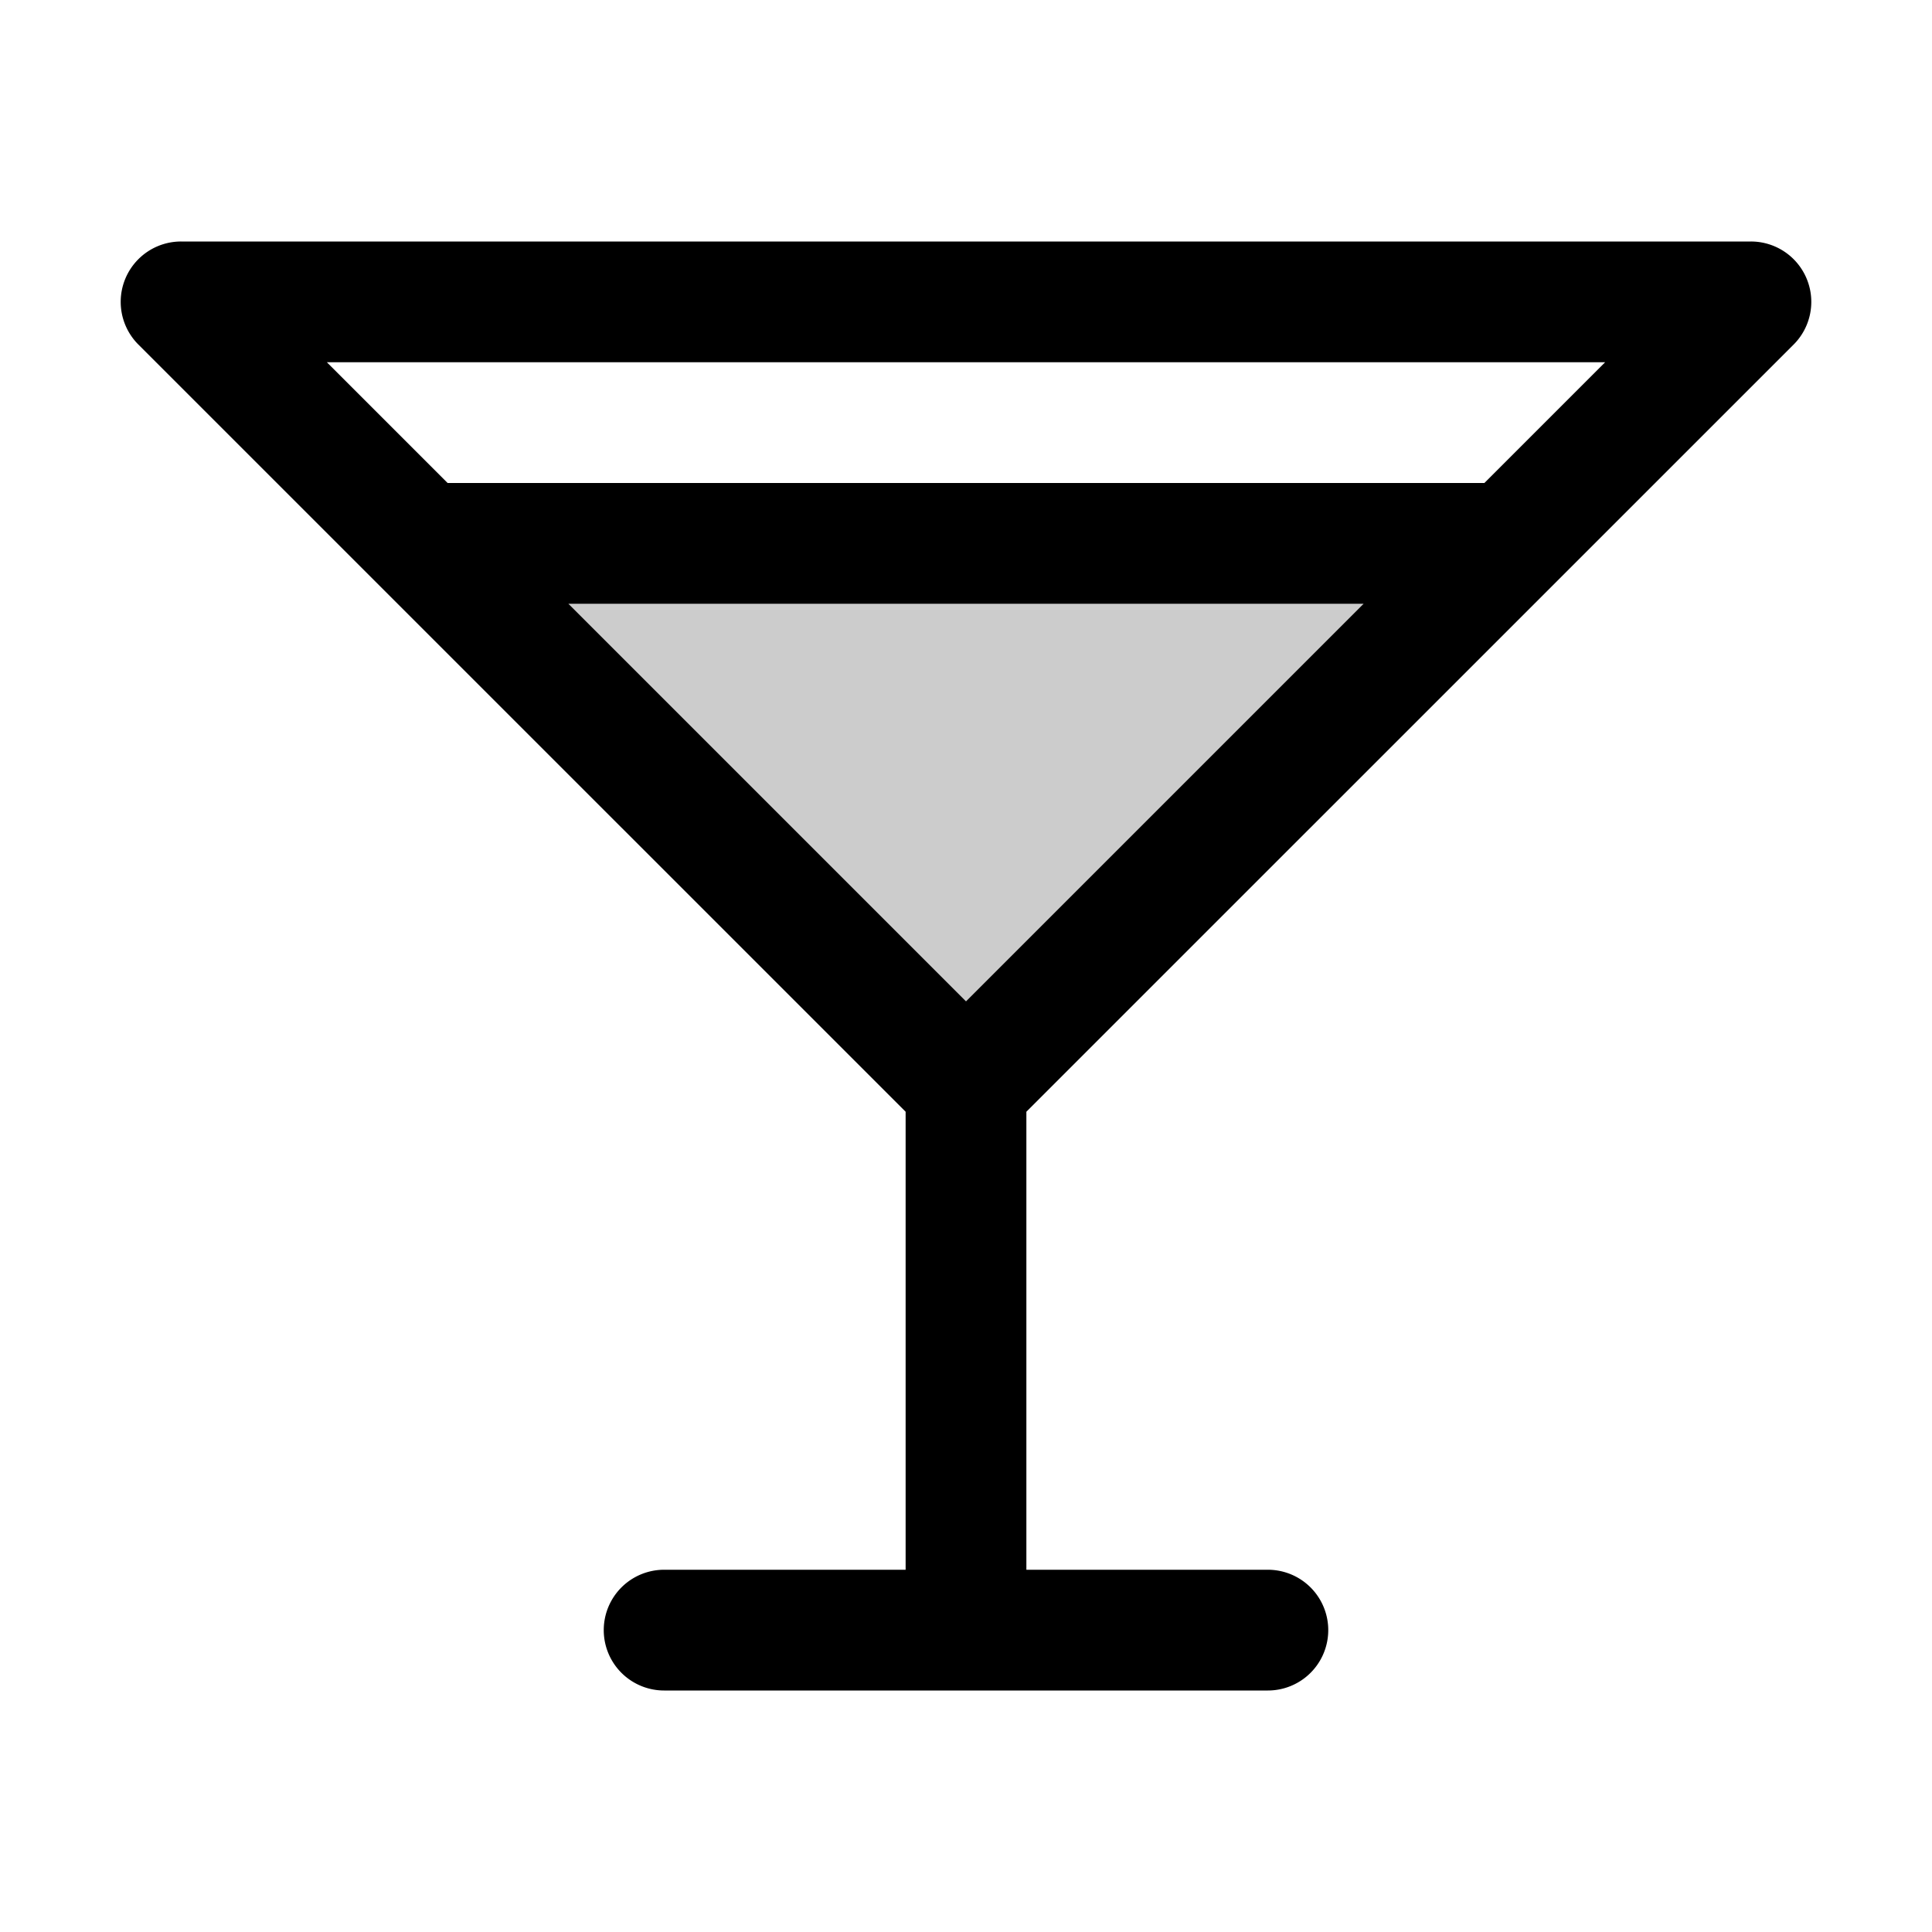
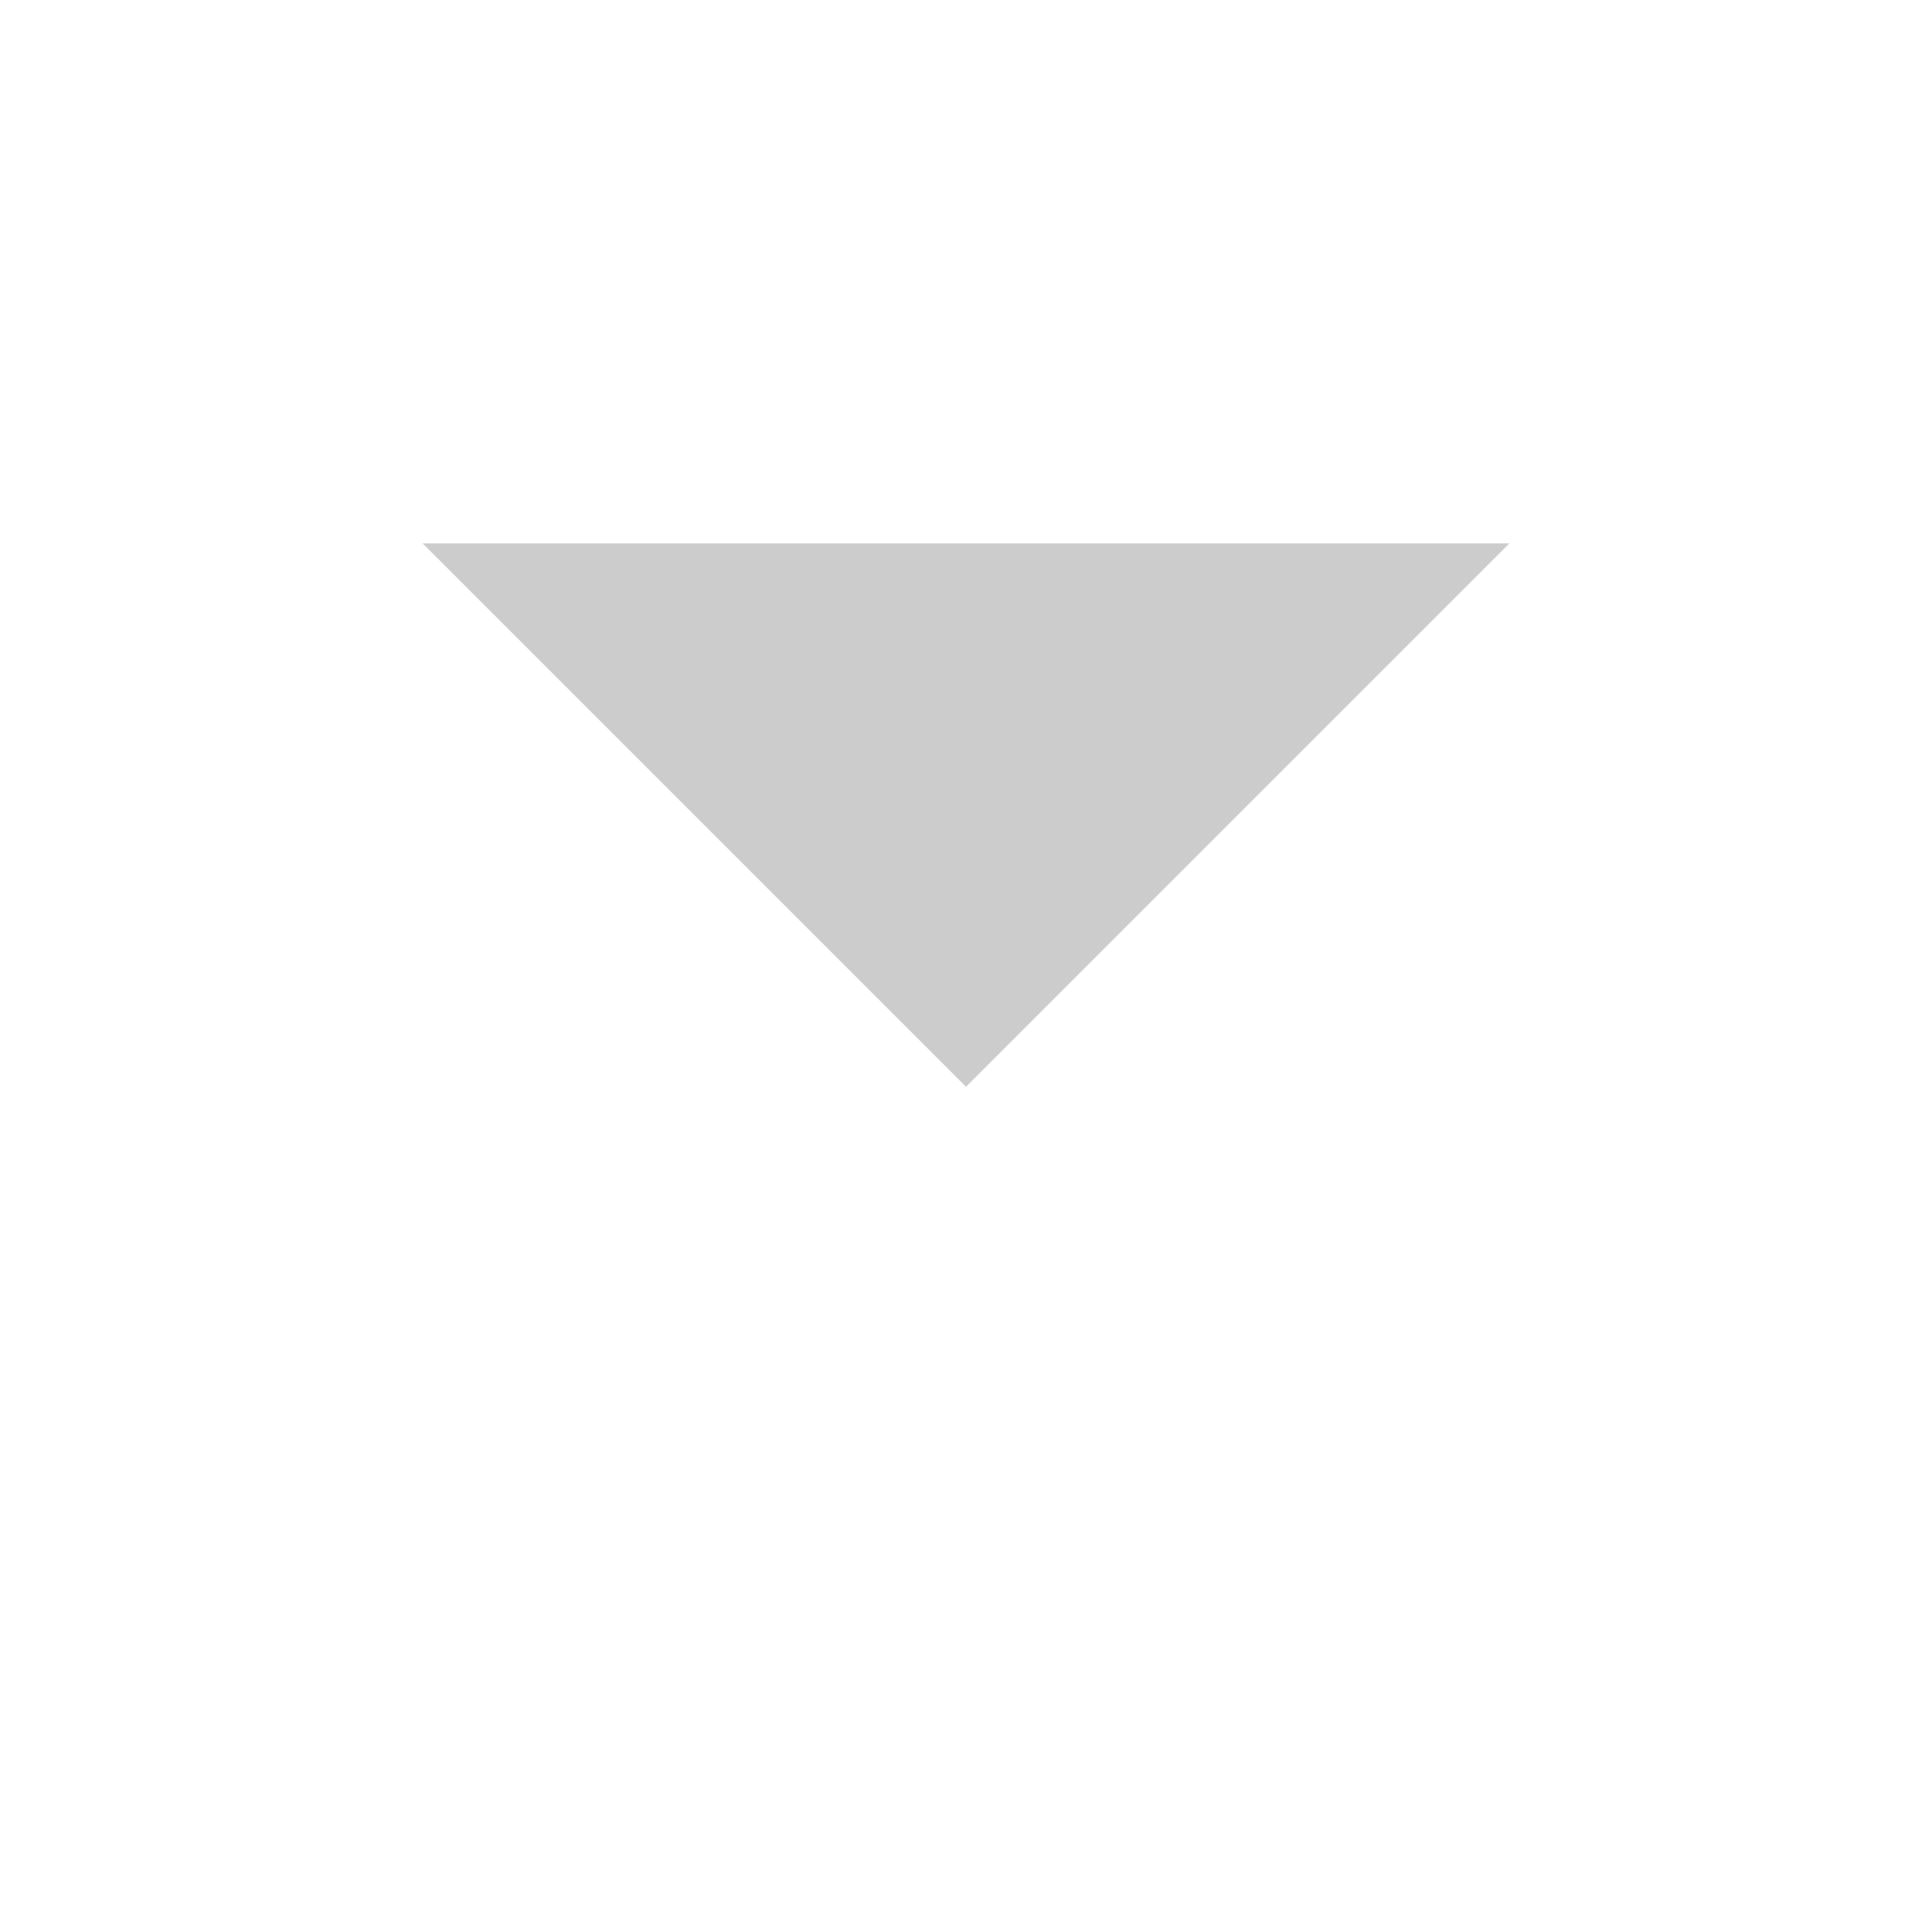
<svg xmlns="http://www.w3.org/2000/svg" viewBox="0 0 256 256" fill="currentColor">
  <path d="M200,72l-72,72L56,72Z" opacity="0.2" />
-   <path d="M237.66,45.66A8,8,0,0,0,232,32H24a8,8,0,0,0-5.66,13.66L120,147.31V208H88a8,8,0,0,0,0,16h80a8,8,0,0,0,0-16H136V147.31ZM75.31,80H180.69L128,132.69ZM212.69,48l-16,16H59.31l-16-16Z" />
</svg>